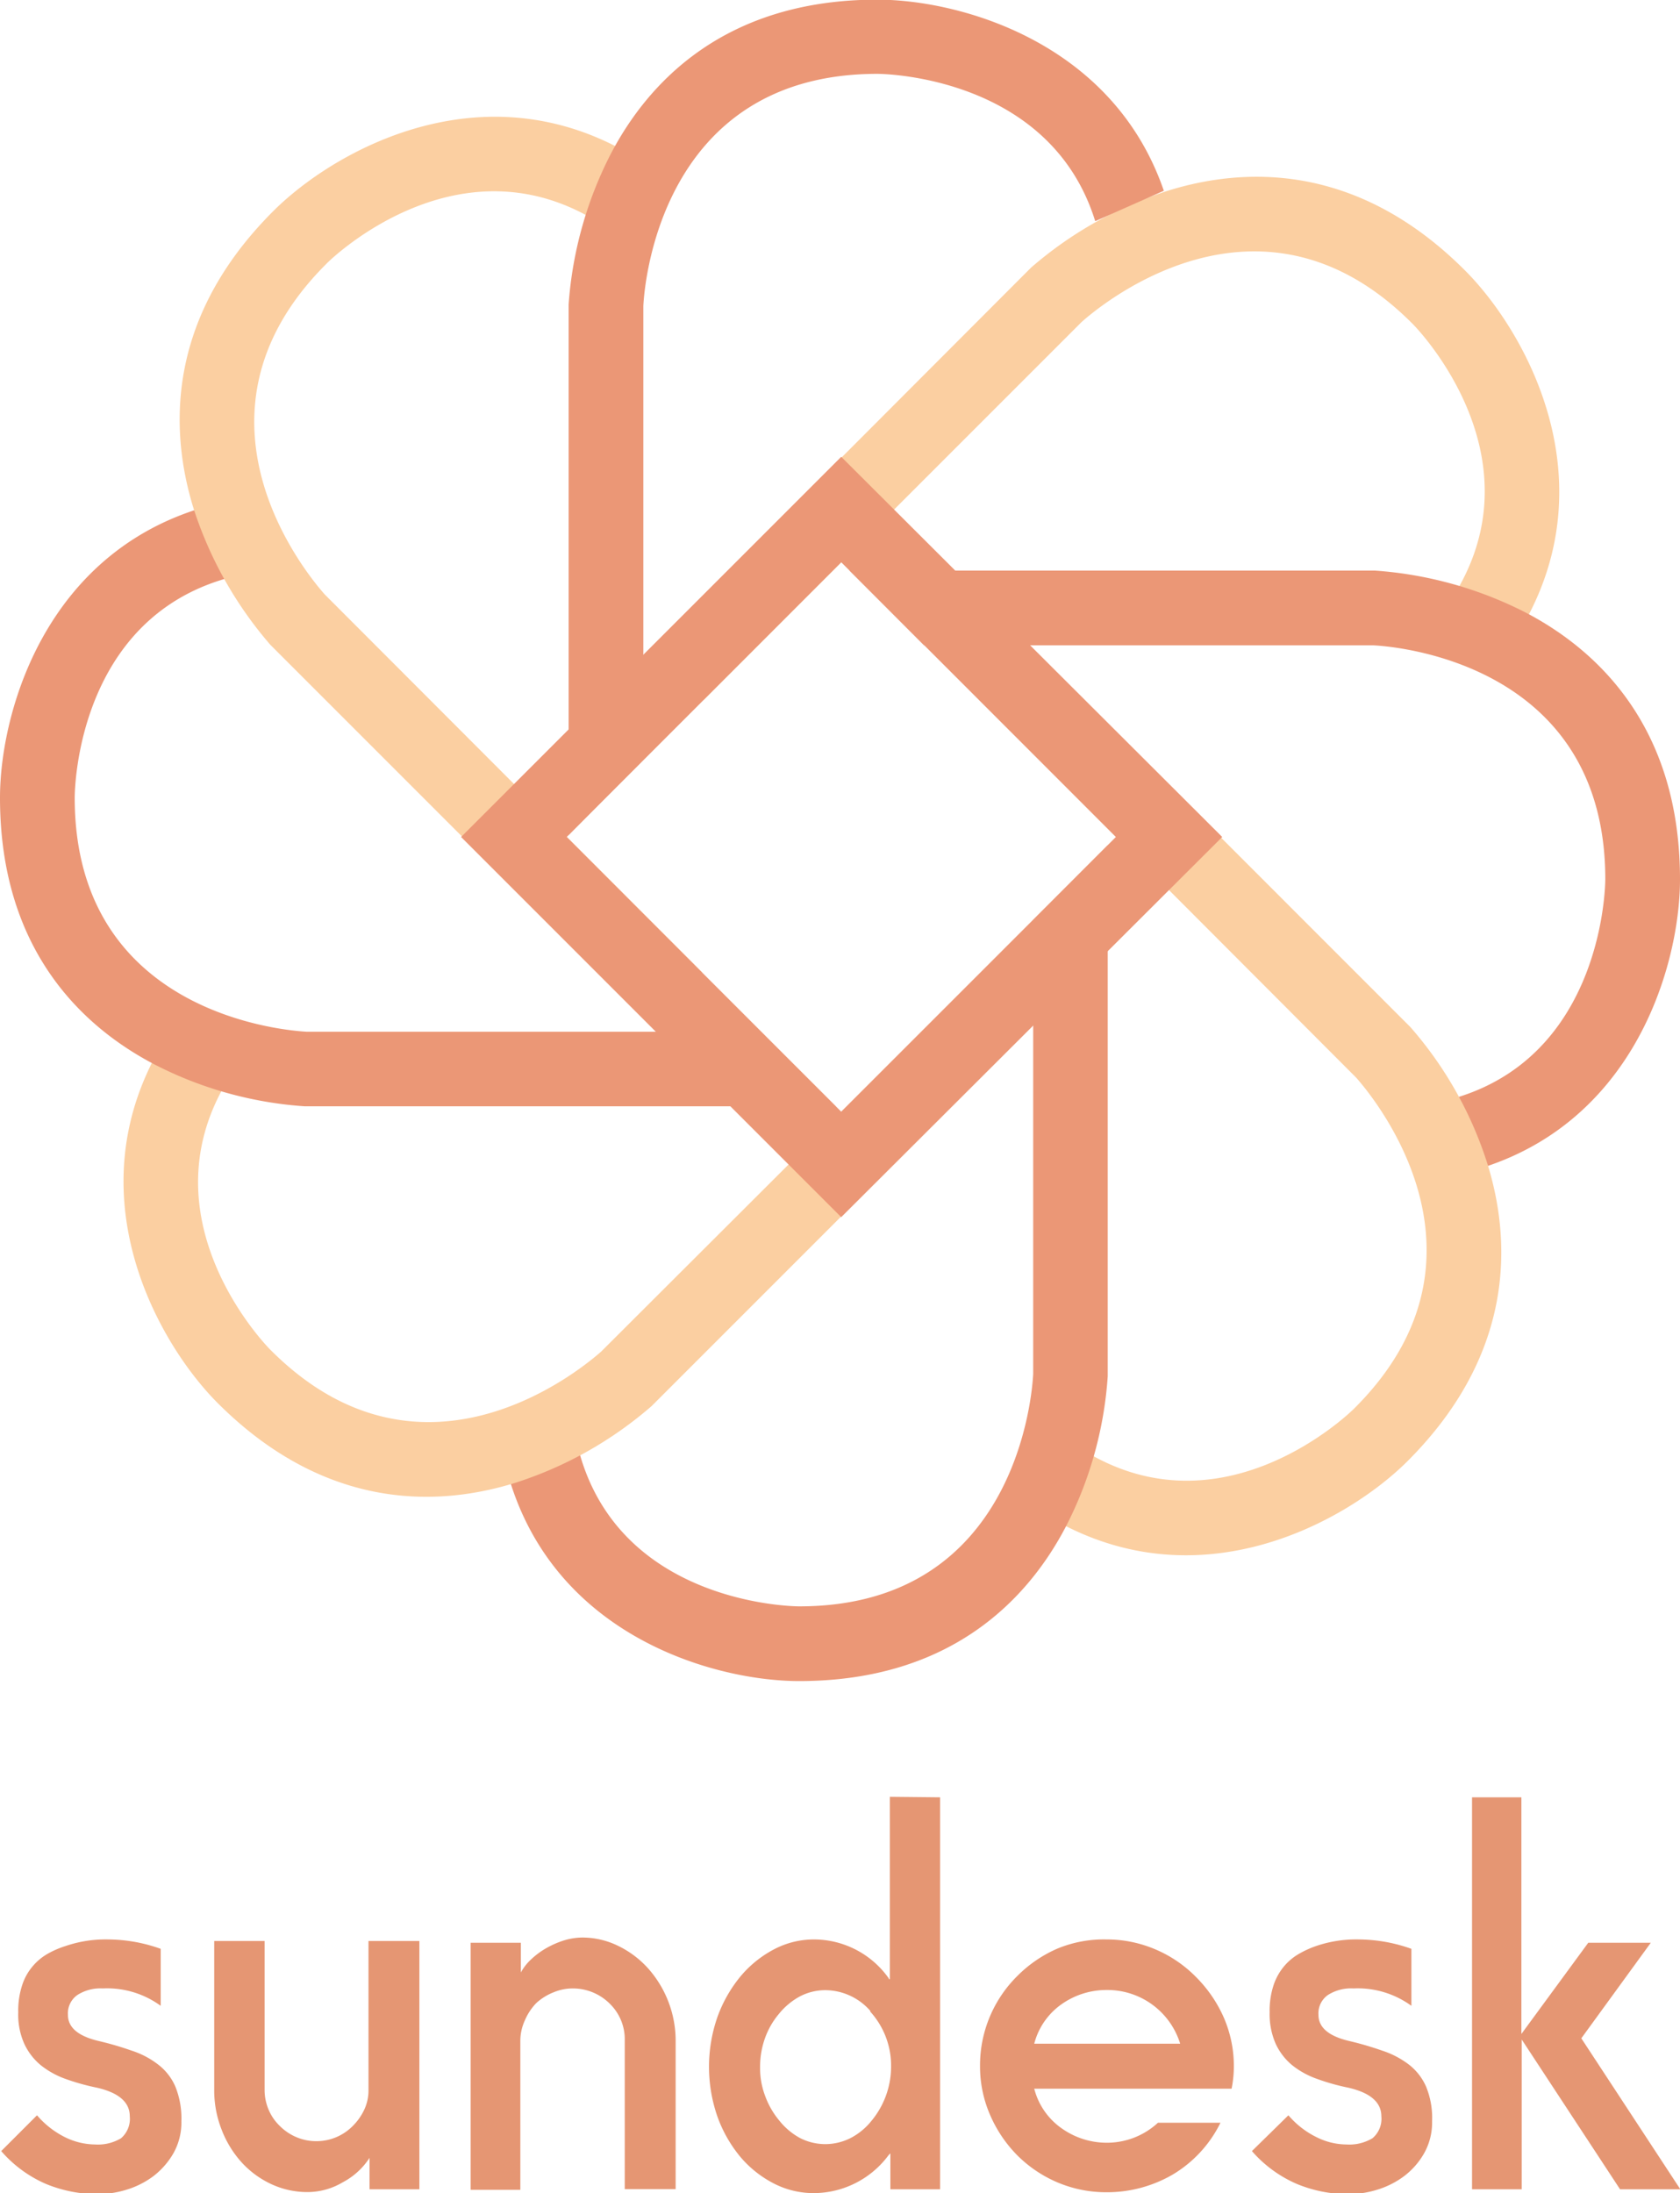
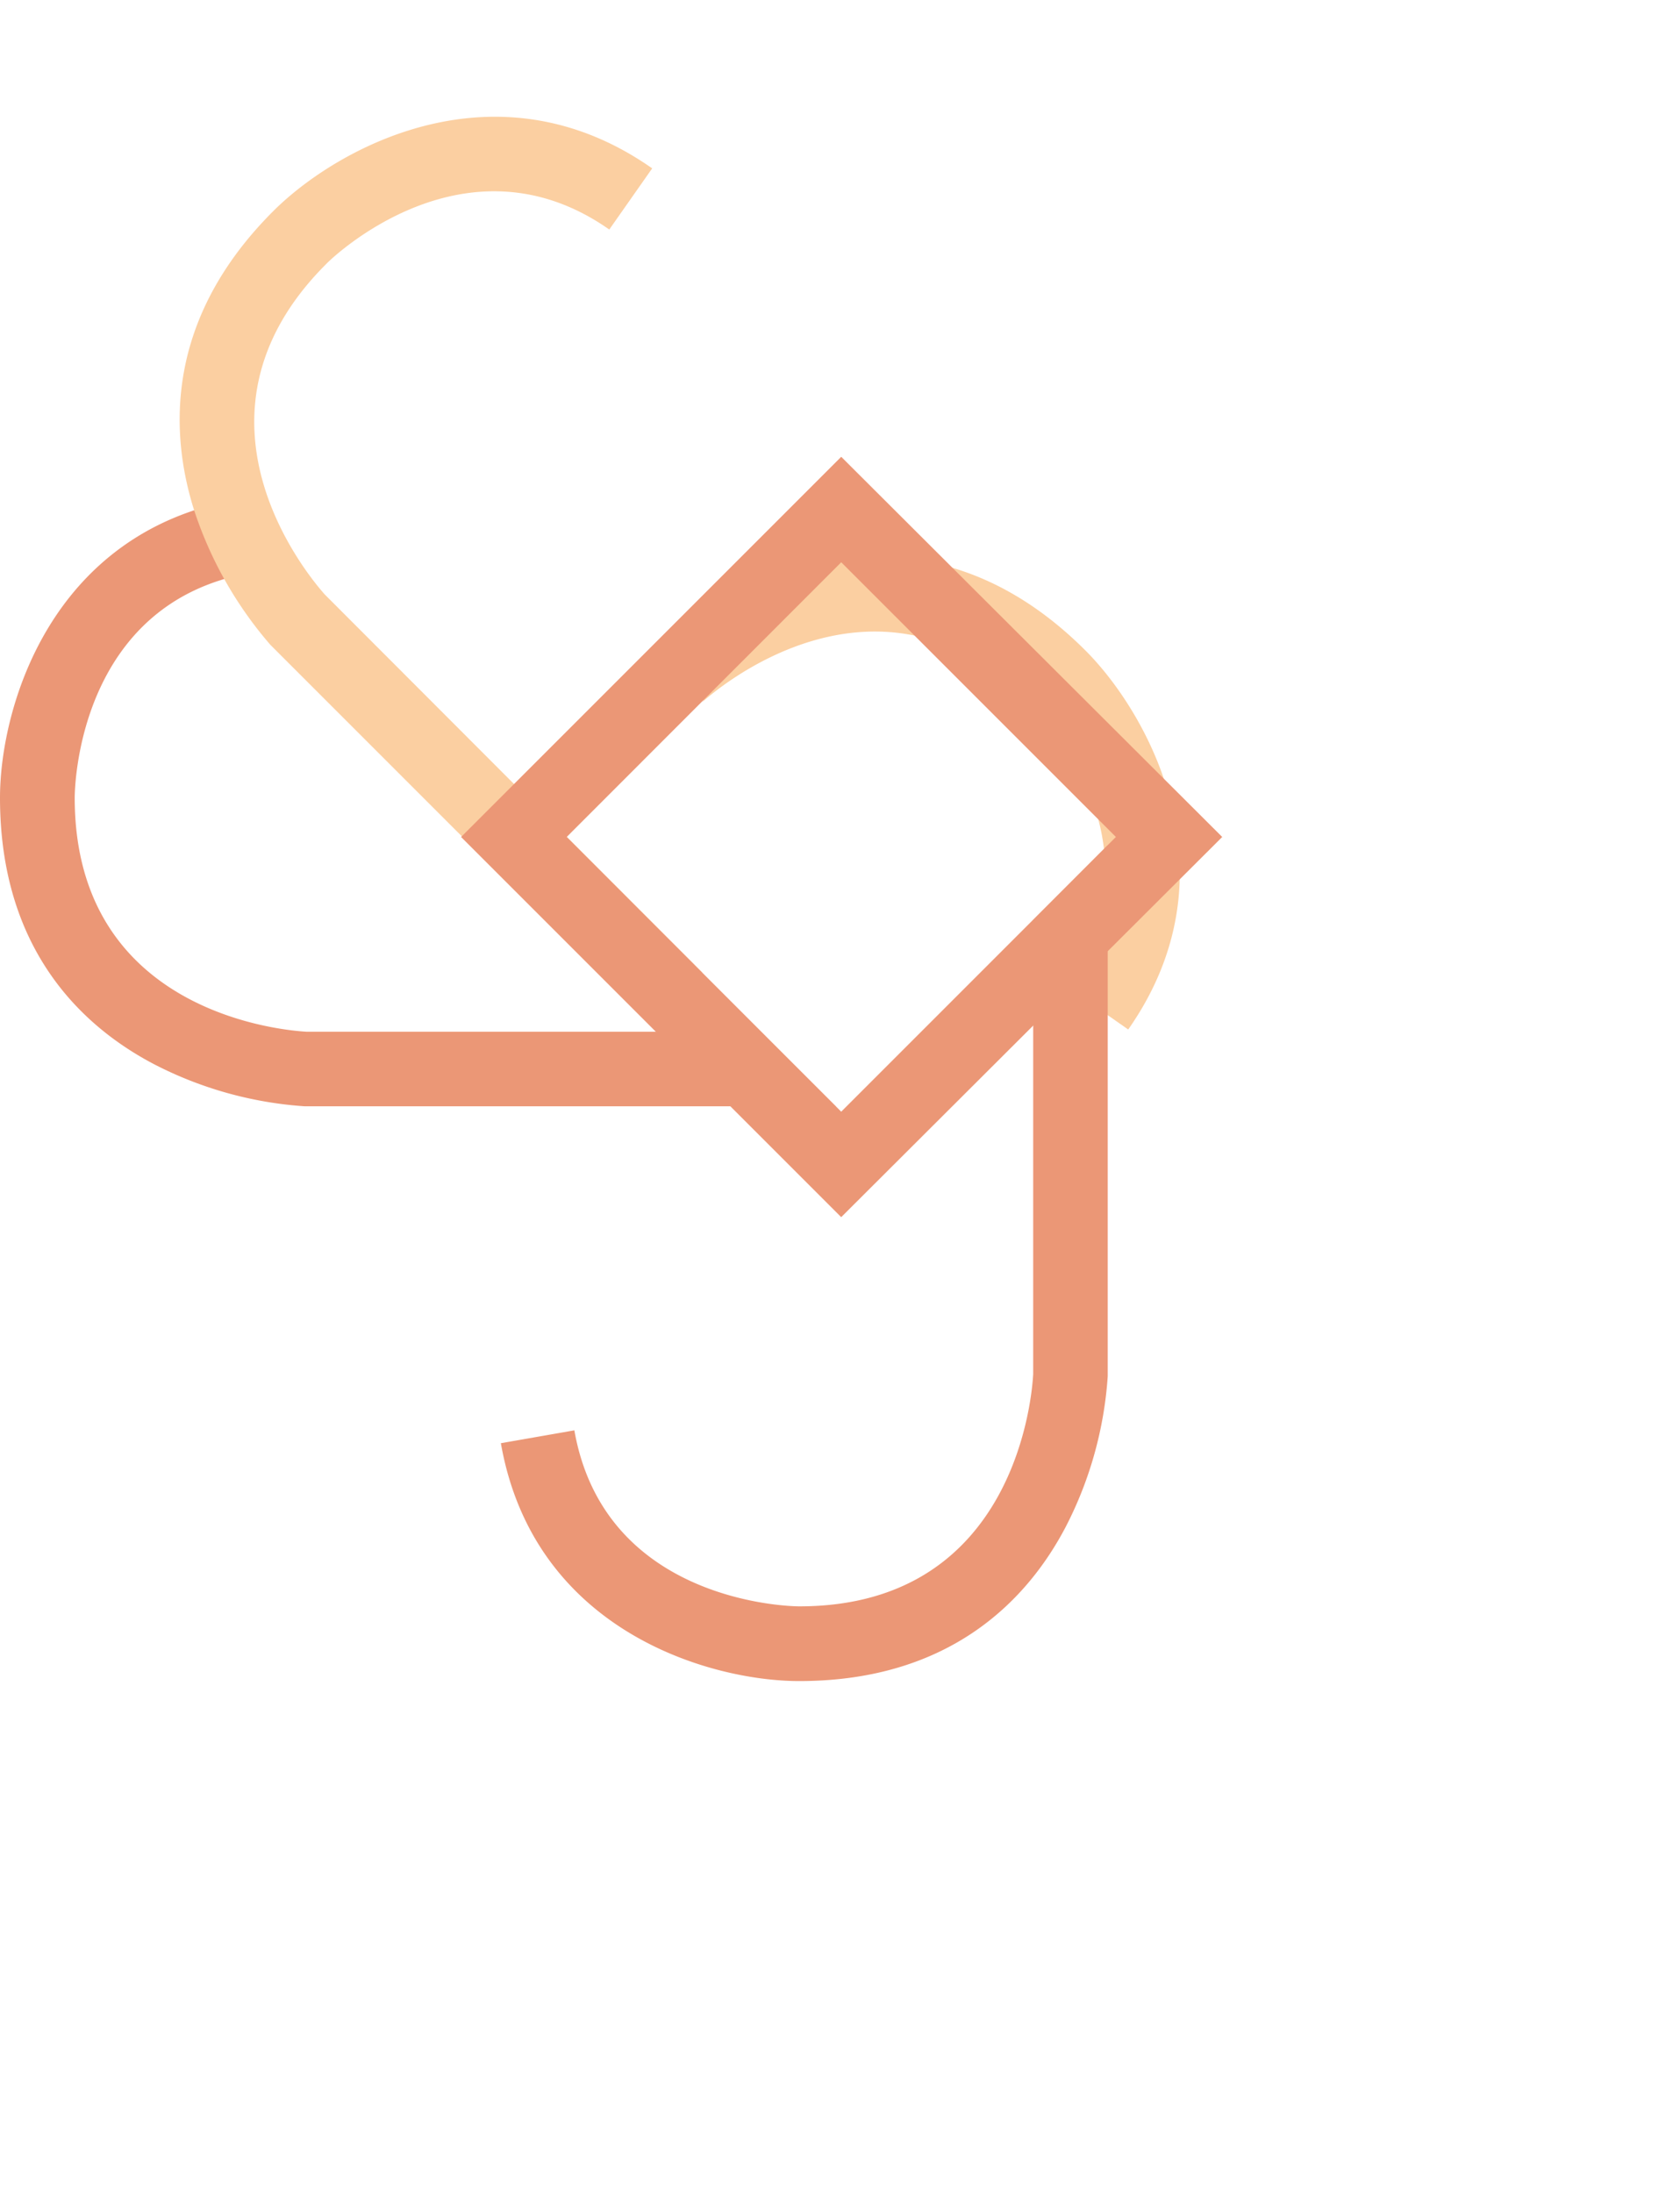
<svg xmlns="http://www.w3.org/2000/svg" width="96.7" height="126.23">
-   <path d="m40.51 40.28-3-3L59.35 15.4a22.41 22.41 0 0 1 7.83-4.41c4.36-1.37 10.88-1.69 17.14 4.57 3.61 3.61 8.77 12.81 2.46 21.81l-3.52-2.46c5.8-8.27-1.66-16-2-16.32-8.92-8.92-18.3-.68-19-.06Z" fill="#fbcfa1" />
-   <path d="M48.9 32.84h30.26a22.5 22.5 0 0 1 8.65 2.41c4.06 2.12 8.89 6.51 8.89 15.36 0 5.1-2.86 15.26-13.69 17.16l-.74-4.23C92.22 61.79 92.4 51.06 92.4 50.6c0-12.62-12.45-13.42-13.37-13.46H53.19Z" fill="#eb9776" />
-   <path d="m56.35 40.27 3-3 21.83 21.84a22.08 22.08 0 0 1 4.42 7.82c1.37 4.37 1.68 10.89-4.57 17.15-3.61 3.61-12.82 8.77-21.82 2.46l2.47-3.52c8.27 5.8 16-1.67 16.31-2 8.92-8.92.69-18.29.07-19Z" fill="#fbcfa1" />
+   <path d="m40.51 40.28-3-3a22.41 22.41 0 0 1 7.83-4.41c4.36-1.37 10.88-1.69 17.14 4.57 3.61 3.61 8.77 12.81 2.46 21.81l-3.52-2.46c5.8-8.27-1.66-16-2-16.32-8.92-8.92-18.3-.68-19-.06Z" fill="#fbcfa1" />
  <path d="M63.76 48.65v30.56a22.09 22.09 0 0 1-2.41 8.65c-2.12 4.06-6.51 8.89-15.35 8.89-5.11 0-15.27-2.86-17.17-13.69l4.23-.74C34.81 92.27 45.55 92.45 46 92.45c12.62 0 13.42-12.45 13.47-13.37V52.95Z" fill="#eb9776" />
-   <path d="m56.35 56.08 3 3-21.84 21.84a22.31 22.31 0 0 1-7.82 4.41c-4.37 1.37-10.89 1.68-17.15-4.57-3.61-3.61-8.77-12.82-2.46-21.82l3.52 2.47c-5.8 8.27 1.67 16 2 16.31 8.92 8.92 18.29.69 19 .07Z" fill="#fbcfa1" />
  <path d="M48.1 63.67H17.54a22.09 22.09 0 0 1-8.65-2.41C4.83 59.14 0 54.75 0 45.91c0-5.11 2.86-15.27 13.69-17.17l.74 4.23C4.43 34.72 4.3 45.46 4.3 45.91c0 12.62 12.45 13.42 13.37 13.47H43.8Z" fill="#eb9776" />
  <path d="m40.41 55.96-3 3-21.84-21.84a22.52 22.52 0 0 1-4.42-7.83c-1.36-4.37-1.68-10.89 4.58-17.14 3.61-3.61 12.81-8.77 21.81-2.46l-2.47 3.52c-8.27-5.8-16 1.66-16.31 2-8.92 8.92-.69 18.3-.07 19Z" fill="#fbcfa1" />
-   <path d="M32.73 48.06V17.52a22.41 22.41 0 0 1 2.42-8.65c2.12-4.06 6.5-8.89 15.35-8.89 4.66 0 13.53 2.38 16.49 11l-3.95 1.75C60.46 4.41 50.92 4.25 50.5 4.25c-12.62 0-13.43 12.45-13.47 13.37v26.09Z" fill="#eb9776" />
  <path d="M48.42 70.05 26.54 48.17l21.88-21.88 21.93 21.88Zm-15.8-21.88 15.8 15.81 15.81-15.81-15.81-15.81Z" fill="#eb9776" />
-   <path d="M2.13 121.74a5.13 5.13 0 0 0 1.65 1.28 4 4 0 0 0 1.69.4 2.59 2.59 0 0 0 1.5-.36 1.48 1.48 0 0 0 .5-1.26c0-.81-.63-1.36-1.9-1.65a13 13 0 0 1-1.79-.5 4.93 4.93 0 0 1-1.43-.79 3.51 3.51 0 0 1-.95-1.23 4.09 4.09 0 0 1-.35-1.81 4.71 4.71 0 0 1 .24-1.61 3.16 3.16 0 0 1 .62-1.08 3.19 3.19 0 0 1 .86-.7 5.35 5.35 0 0 1 1-.43 7.14 7.14 0 0 1 2.48-.38 9.1 9.1 0 0 1 3 .54v3.28a5.23 5.23 0 0 0-3.34-1 2.45 2.45 0 0 0-1.46.38 1.29 1.29 0 0 0-.54 1.14c0 .72.58 1.22 1.75 1.5a18.5 18.5 0 0 1 1.92.56 5 5 0 0 1 1.51.79 3.2 3.2 0 0 1 1 1.27 4.88 4.88 0 0 1 .35 2 3.6 3.6 0 0 1-.46 1.85 4.49 4.49 0 0 1-1.16 1.32 5 5 0 0 1-1.56.78 5.76 5.76 0 0 1-1.62.25 7.86 7.86 0 0 1-2.95-.57 7.16 7.16 0 0 1-2.62-1.91ZM21.27 126v-1.81a4.1 4.1 0 0 1-1.53 1.4 4 4 0 0 1-2 .57 4.94 4.94 0 0 1-2.13-.46 5.38 5.38 0 0 1-1.72-1.27 6 6 0 0 1-1.14-1.88 6.16 6.16 0 0 1-.42-2.28v-8.56h2.9v8.56a2.9 2.9 0 0 0 .22 1.12 2.8 2.8 0 0 0 .64.95 3 3 0 0 0 .95.65 2.9 2.9 0 0 0 1.18.24 2.93 2.93 0 0 0 2.07-.86 3.29 3.29 0 0 0 .67-.94 2.6 2.6 0 0 0 .25-1.16v-8.56h2.93V126ZM29.98 111.81v1.71a3 3 0 0 1 .62-.78 4.6 4.6 0 0 1 .88-.64 5.2 5.2 0 0 1 1-.43 3.74 3.74 0 0 1 1-.16 4.69 4.69 0 0 1 2.1.48 5.59 5.59 0 0 1 1.72 1.29 6.27 6.27 0 0 1 1.59 4.15v8.56h-2.93v-8.56a2.85 2.85 0 0 0-.85-2.1 3 3 0 0 0-2.13-.89 2.85 2.85 0 0 0-1.11.22 3.23 3.23 0 0 0-1 .62 3.28 3.28 0 0 0-.66 1 2.83 2.83 0 0 0-.26 1.19v8.56h-2.86v-14.22ZM54.11 103.44V126h-2.86v-2.07l-.1.1a5.38 5.38 0 0 1-4.3 2.19 5 5 0 0 1-2.3-.55 6.28 6.28 0 0 1-1.93-1.53 7.66 7.66 0 0 1-1.32-2.31 8.71 8.71 0 0 1 0-5.76 7.84 7.84 0 0 1 1.32-2.32 6.38 6.38 0 0 1 1.93-1.56 4.92 4.92 0 0 1 2.3-.57 5.28 5.28 0 0 1 4.3 2.23s0 .06.07.06v-10.5Zm-4 12.31a3.46 3.46 0 0 0-2.61-1.21 3.15 3.15 0 0 0-1.48.37 4 4 0 0 0-1.19 1 4.49 4.49 0 0 0-.8 1.4 4.86 4.86 0 0 0-.28 1.66 4.51 4.51 0 0 0 .3 1.68 4.71 4.71 0 0 0 .81 1.4 3.91 3.91 0 0 0 1.19 1 3.2 3.2 0 0 0 1.45.35 3.24 3.24 0 0 0 1.46-.35 3.76 3.76 0 0 0 1.21-1 4.89 4.89 0 0 0 1.12-3.08 4.63 4.63 0 0 0-1.22-3.22ZM63.7 111.62a7.12 7.12 0 0 1 2.8.57 7.23 7.23 0 0 1 2.33 1.58 7.69 7.69 0 0 1 1.6 2.32 7 7 0 0 1 .59 2.85 6.51 6.51 0 0 1-.13 1.27H59.53a4 4 0 0 0 1.62 2.31 4.47 4.47 0 0 0 2.55.8 4.32 4.32 0 0 0 2.95-1.15h3.6a7.13 7.13 0 0 1-2.78 3 7.53 7.53 0 0 1-3.77 1 7.2 7.2 0 0 1-2.84-.57 7.32 7.32 0 0 1-2.32-1.57 7.56 7.56 0 0 1-1.56-2.33 7 7 0 0 1-.57-2.81 7.23 7.23 0 0 1 2.15-5.17 7.41 7.41 0 0 1 2.32-1.58 7 7 0 0 1 2.82-.52Zm4.23 6a4.38 4.38 0 0 0-4.23-3.09 4.47 4.47 0 0 0-2.57.8 4 4 0 0 0-1.6 2.29ZM74.16 121.74a5.06 5.06 0 0 0 1.66 1.28 3.9 3.9 0 0 0 1.68.4 2.59 2.59 0 0 0 1.5-.36 1.46 1.46 0 0 0 .51-1.26c0-.81-.64-1.36-1.91-1.65a12.43 12.43 0 0 1-1.78-.5 4.86 4.86 0 0 1-1.44-.79 3.51 3.51 0 0 1-.95-1.23 4.23 4.23 0 0 1-.35-1.81 4.71 4.71 0 0 1 .24-1.61 3.33 3.33 0 0 1 .62-1.08 3.19 3.19 0 0 1 .86-.7 5.69 5.69 0 0 1 .95-.43 7.16 7.16 0 0 1 2.49-.38 9.15 9.15 0 0 1 3 .54v3.28a5.25 5.25 0 0 0-3.34-1 2.47 2.47 0 0 0-1.47.38 1.29 1.29 0 0 0-.54 1.14c0 .72.58 1.22 1.75 1.5a18.5 18.5 0 0 1 1.92.56 5.2 5.2 0 0 1 1.52.79 3.27 3.27 0 0 1 1 1.27 4.71 4.71 0 0 1 .35 2 3.6 3.6 0 0 1-.46 1.85 4.35 4.35 0 0 1-1.16 1.32 5 5 0 0 1-1.56.78 5.66 5.66 0 0 1-1.62.25 7.77 7.77 0 0 1-2.94-.57 7.2 7.2 0 0 1-2.63-1.91ZM87.57 103.44v13.62l3.85-5.25h3.6l-4 5.5 5.7 8.69h-3.47l-5.66-8.62V126h-2.86v-22.56Z" fill="#e59673" />
</svg>